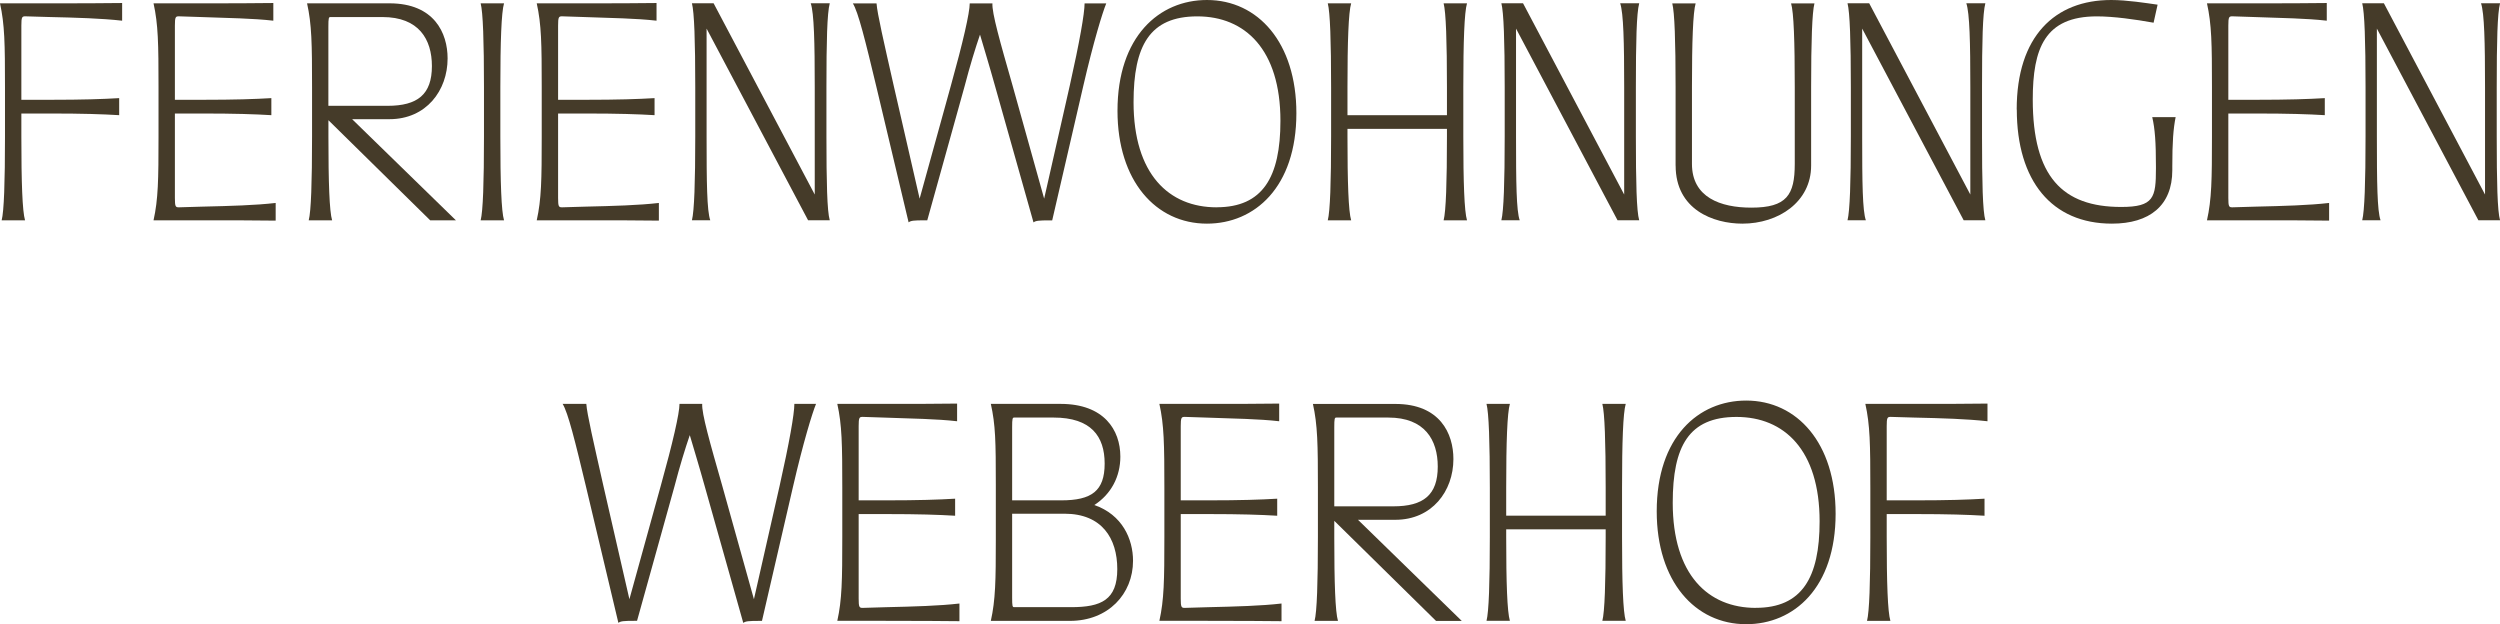
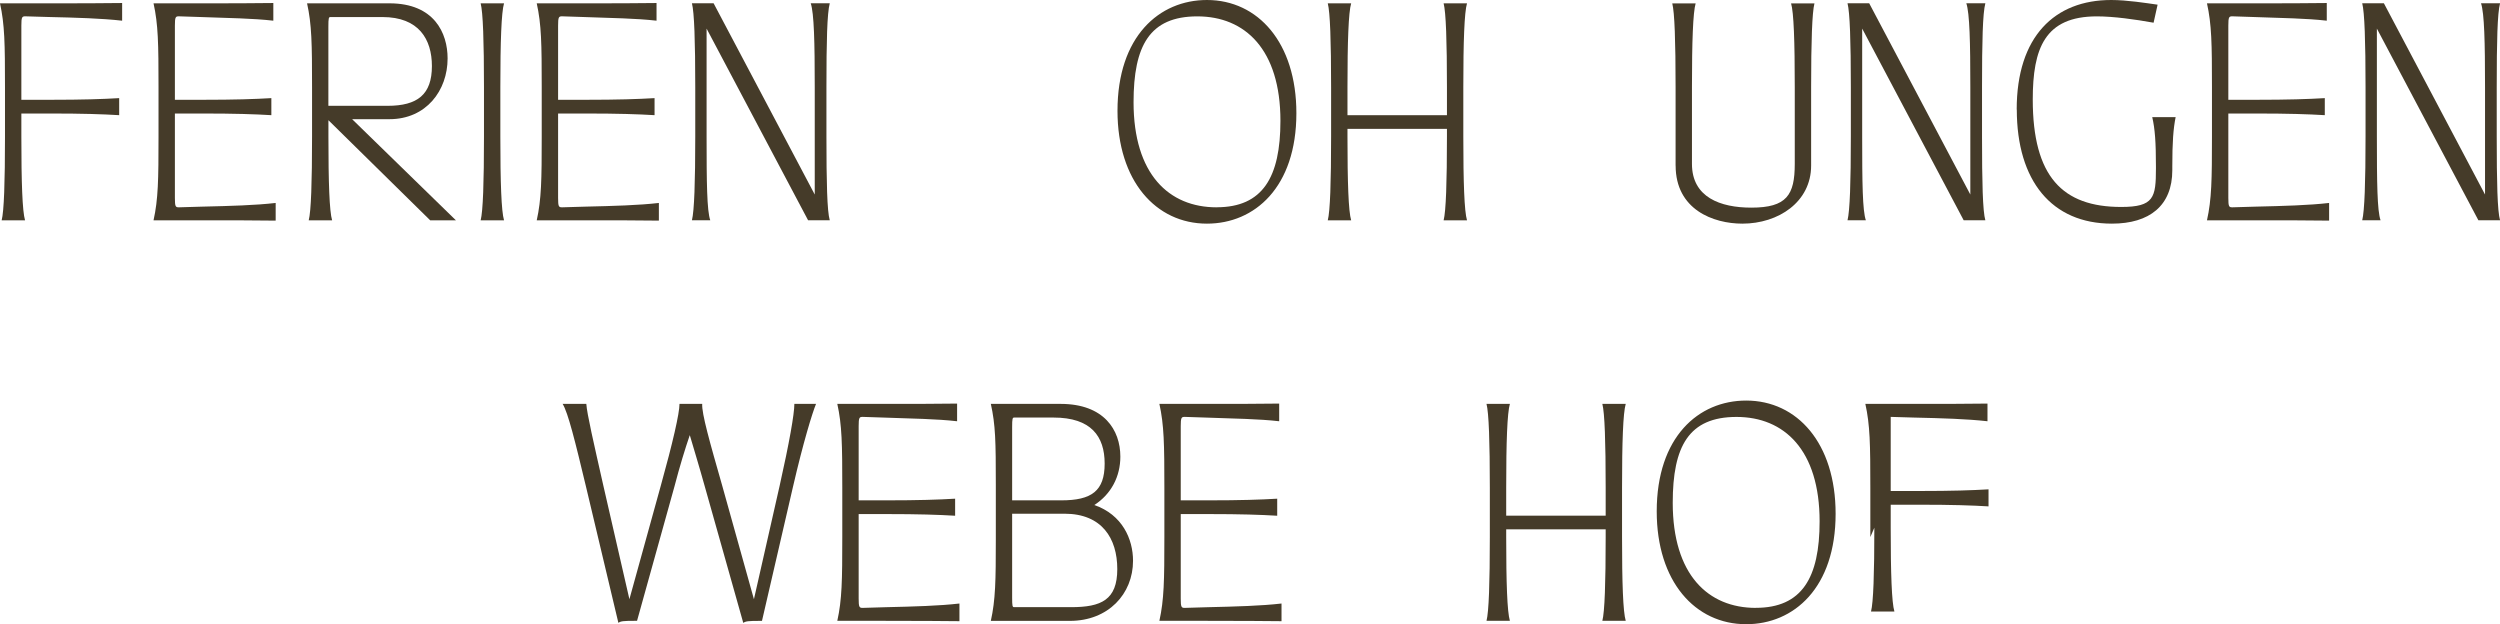
<svg xmlns="http://www.w3.org/2000/svg" id="Ebene_1" data-name="Ebene 1" viewBox="0 0 481.01 120.1">
  <defs>
    <style>
      .cls-1 {
        fill: #453b29;
      }
    </style>
  </defs>
  <path class="cls-1" d="M.96,26.27v-9.51C.96,8.41.9,4.69,0,.64h9.31c5.59,0,10.28,0,14.19-.06v3.4c-4.05-.45-8.61-.58-14.19-.71l-4.43-.13c-.64,0-.77.13-.77,1.8v14.26h5.59c6.23,0,10.02-.13,13.23-.32v3.28c-3.21-.19-7-.32-13.23-.32h-5.59v4.43c0,8.8.19,14.39.71,16.12H.32c.45-1.73.64-7.32.64-16.12Z" />
  <path class="cls-1" d="M38.85,42.39h-9.31c.9-4.05.96-7.77.96-16.12v-9.51c0-8.35-.06-12.07-.96-16.12h8.86c5.59,0,10.28,0,14.19-.06v3.4c-3.92-.45-8.61-.51-14.19-.71l-3.98-.13c-.64,0-.77.13-.77,1.8v14.26h5.27c6.29,0,10.08-.13,13.29-.32v3.28c-3.21-.19-7-.32-13.29-.32h-5.27v16.25c0,1.67.13,1.8.77,1.8l4.43-.13c5.59-.13,10.28-.26,14.19-.71v3.4c-3.92-.06-8.61-.06-14.19-.06Z" />
  <path class="cls-1" d="M63.19,23.12v3.15c0,8.8.19,14.39.71,16.12h-4.5c.45-1.73.64-7.32.64-16.12v-9.51c0-8.35-.06-12.07-.96-16.12h15.86c8.61,0,11.18,5.72,11.18,10.6,0,6.17-4.11,11.69-11.18,11.69h-7.19l19.97,19.46h-4.95l-19.59-19.27ZM74.56,20.36c5.78,0,8.54-2.18,8.54-7.64,0-5.14-2.5-9.44-9.51-9.44h-10.02c-.32,0-.39.19-.39,1.86v15.22h11.37Z" />
  <path class="cls-1" d="M93.12,26.27v-9.51c0-8.8-.19-14.39-.64-16.12h4.5c-.51,1.73-.71,7.32-.71,16.12v9.51c0,8.8.19,14.39.71,16.12h-4.5c.45-1.73.64-7.32.64-16.12Z" />
  <path class="cls-1" d="M112.58,42.39h-9.31c.9-4.05.96-7.77.96-16.12v-9.51c0-8.35-.06-12.07-.96-16.12h8.86c5.59,0,10.28,0,14.19-.06v3.4c-3.92-.45-8.61-.51-14.19-.71l-3.98-.13c-.64,0-.77.13-.77,1.8v14.26h5.27c6.29,0,10.08-.13,13.29-.32v3.28c-3.21-.19-7-.32-13.29-.32h-5.27v16.25c0,1.67.13,1.8.77,1.8l4.43-.13c5.59-.13,10.28-.26,14.19-.71v3.4c-3.92-.06-8.61-.06-14.19-.06Z" />
  <path class="cls-1" d="M135.95,5.52v20.74c0,8.8.06,14.32.71,16.12h-3.53c.45-1.8.64-7.32.64-16.12v-9.51c0-8.8-.19-14.39-.64-16.12h4.17l19.46,36.8v-20.68c0-8.61-.13-14.19-.77-16.12h3.66c-.51,1.93-.64,7.32-.64,16.12v9.51c0,8.8.13,14.39.64,16.12h-4.17l-19.52-36.86Z" />
-   <path class="cls-1" d="M188.55,6.68c-.9,2.63-1.93,5.97-2.95,9.89l-7.19,25.82h-.51c-2.12,0-2.63.06-3.08.39l-6.23-26.2c-2.06-8.61-3.47-14.32-4.5-15.93h4.56c.13,1.93,1.41,7.45,3.28,15.73l5.01,21.84,6.04-21.84c2.31-8.29,3.6-13.94,3.6-15.73h4.37c-.13,1.8,1.48,7.45,3.85,15.73l6.1,21.84,4.95-21.84c1.86-8.29,2.83-13.81,2.83-15.73h4.17c-.71,1.73-2.44,7.32-4.43,15.93l-5.97,25.82h-.39c-2.25,0-2.76.06-3.21.39l-7.39-26.2c-1.09-3.92-2.12-7.26-2.89-9.89Z" />
  <path class="cls-1" d="M215.01,21.32c0-14.32,8.03-21.32,17.21-21.32,9.83,0,17.21,8.22,17.21,21.77,0,14.26-8.03,21.26-17.21,21.26-9.83,0-17.21-8.22-17.21-21.71ZM234.09,39.88c8.86,0,12.27-5.78,12.27-16.63,0-13.74-6.81-20.1-15.99-20.1s-12.27,5.65-12.27,16.51c0,13.87,6.81,20.23,15.99,20.23Z" />
  <path class="cls-1" d="M256.11,26.27v-9.51c0-8.8-.19-14.39-.64-16.12h4.5c-.51,1.73-.71,7.32-.71,16.12v5.4h19.14v-5.4c0-8.8-.19-14.39-.64-16.12h4.5c-.51,1.73-.71,7.32-.71,16.12v9.51c0,8.8.19,14.39.71,16.12h-4.5c.45-1.73.64-7.32.64-16.12v-1.48h-19.14v1.48c0,8.8.19,14.39.71,16.12h-4.5c.45-1.73.64-7.32.64-16.12Z" />
-   <path class="cls-1" d="M291.69,5.52v20.74c0,8.8.06,14.32.71,16.12h-3.53c.45-1.8.64-7.32.64-16.12v-9.51c0-8.8-.19-14.39-.64-16.12h4.17l19.46,36.8v-20.68c0-8.61-.13-14.19-.77-16.12h3.66c-.51,1.93-.64,7.32-.64,16.12v9.51c0,8.8.13,14.39.64,16.12h-4.17l-19.52-36.86Z" />
  <path class="cls-1" d="M322.39,31.86v-15.09c0-8.8-.19-14.39-.64-16.12h4.5c-.51,1.73-.71,7.32-.71,16.12v14.77c0,6.42,5.46,8.41,11.43,8.41,6.81,0,8.35-2.44,8.35-8.41v-14.77c0-8.8-.19-14.39-.71-16.12h4.5c-.45,1.73-.64,7.32-.64,16.12v15.09c0,7-6.29,11.17-13.23,11.17-5.59,0-12.84-2.7-12.84-11.17Z" />
  <path class="cls-1" d="M358.29,5.52v20.74c0,8.8.06,14.32.71,16.12h-3.53c.45-1.8.64-7.32.64-16.12v-9.51c0-8.8-.19-14.39-.64-16.12h4.17l19.46,36.8v-20.68c0-8.61-.13-14.19-.77-16.12h3.66c-.51,1.93-.64,7.32-.64,16.12v9.51c0,8.8.13,14.39.64,16.12h-4.17l-19.52-36.86Z" />
  <path class="cls-1" d="M388.02,21.07c0-14.07,7.32-21.07,18.18-21.07,3.02,0,6.68.58,8.93.9l-.77,3.47c-3.53-.64-7.71-1.22-10.92-1.22-10.02,0-12.33,6.17-12.33,15.99,0,14.84,5.72,20.68,17.02,20.68,6.29,0,6.68-1.8,6.68-7.39v-.39c0-4.69-.19-7.26-.71-9.5h4.5c-.45,2.25-.64,4.82-.64,9.5v.71c0,6.81-4.37,10.28-11.62,10.28-11.56,0-18.3-8.22-18.3-21.96Z" />
  <path class="cls-1" d="M433.94,42.39h-9.31c.9-4.05.96-7.77.96-16.12v-9.51c0-8.35-.06-12.07-.96-16.12h8.86c5.59,0,10.28,0,14.19-.06v3.4c-3.92-.45-8.61-.51-14.19-.71l-3.98-.13c-.64,0-.77.13-.77,1.8v14.26h5.27c6.29,0,10.08-.13,13.29-.32v3.28c-3.21-.19-7-.32-13.29-.32h-5.27v16.25c0,1.67.13,1.8.77,1.8l4.43-.13c5.59-.13,10.28-.26,14.19-.71v3.4c-3.92-.06-8.61-.06-14.19-.06Z" />
  <path class="cls-1" d="M457.32,5.52v20.74c0,8.8.06,14.32.71,16.12h-3.53c.45-1.8.64-7.32.64-16.12v-9.51c0-8.8-.19-14.39-.64-16.12h4.17l19.46,36.8v-20.68c0-8.61-.13-14.19-.77-16.12h3.66c-.51,1.93-.64,7.32-.64,16.12v9.51c0,8.8.13,14.39.64,16.12h-4.17l-19.52-36.86Z" />
  <path class="cls-1" d="M132.71,83.74c-.9,2.63-1.93,5.97-2.95,9.89l-7.19,25.82h-.51c-2.12,0-2.63.06-3.08.39l-6.23-26.2c-2.06-8.61-3.47-14.32-4.5-15.93h4.56c.13,1.93,1.41,7.45,3.28,15.74l5.01,21.84,6.04-21.84c2.31-8.29,3.6-13.94,3.6-15.74h4.37c-.13,1.8,1.48,7.45,3.85,15.74l6.1,21.84,4.95-21.84c1.86-8.29,2.83-13.81,2.83-15.74h4.17c-.71,1.73-2.44,7.32-4.43,15.93l-5.97,25.82h-.39c-2.25,0-2.76.06-3.21.39l-7.39-26.2c-1.09-3.92-2.12-7.26-2.89-9.89Z" />
  <path class="cls-1" d="M170.41,119.45h-9.31c.9-4.05.96-7.77.96-16.12v-9.5c0-8.35-.06-12.07-.96-16.12h8.86c5.59,0,10.28,0,14.19-.06v3.4c-3.92-.45-8.61-.51-14.19-.71l-3.98-.13c-.64,0-.77.13-.77,1.8v14.26h5.27c6.29,0,10.08-.13,13.29-.32v3.28c-3.21-.19-7-.32-13.29-.32h-5.27v16.25c0,1.67.13,1.8.77,1.8l4.43-.13c5.59-.13,10.28-.26,14.19-.71v3.4c-3.92-.06-8.61-.06-14.19-.06Z" />
  <path class="cls-1" d="M191.6,103.85v-10.53c0-8.41-.06-11.56-.96-15.61h13.42c8.35,0,11.5,5.01,11.5,10.15,0,3.79-1.73,7.19-5.01,9.31,5.39,1.86,7.45,6.55,7.45,10.73,0,6.36-4.75,11.56-12.14,11.56h-15.22c.9-4.05.96-7.77.96-15.61ZM204.19,96.27c5.84,0,8.35-1.8,8.35-7.07s-2.63-8.86-9.83-8.86h-7.58c-.32,0-.39.19-.39,1.86v14.07h9.44ZM195.13,116.82h10.98c5.78,0,8.86-1.41,8.86-7.32s-2.95-10.66-10.15-10.66h-10.08v16.12c0,1.67.06,1.86.39,1.86Z" />
  <path class="cls-1" d="M232.38,119.45h-9.31c.9-4.05.96-7.77.96-16.12v-9.5c0-8.35-.06-12.07-.96-16.12h8.86c5.59,0,10.28,0,14.19-.06v3.4c-3.92-.45-8.61-.51-14.19-.71l-3.98-.13c-.64,0-.77.13-.77,1.8v14.26h5.27c6.29,0,10.08-.13,13.29-.32v3.28c-3.21-.19-7-.32-13.29-.32h-5.27v16.25c0,1.67.13,1.8.77,1.8l4.43-.13c5.59-.13,10.28-.26,14.19-.71v3.4c-3.92-.06-8.61-.06-14.19-.06Z" />
-   <path class="cls-1" d="M256.72,100.19v3.15c0,8.8.19,14.39.71,16.12h-4.5c.45-1.73.64-7.32.64-16.12v-9.5c0-8.35-.06-12.07-.96-16.12h15.86c8.61,0,11.17,5.72,11.17,10.6,0,6.17-4.11,11.69-11.17,11.69h-7.19l19.97,19.46h-4.95l-19.59-19.27ZM268.09,97.42c5.78,0,8.54-2.18,8.54-7.64,0-5.14-2.5-9.44-9.5-9.44h-10.02c-.32,0-.39.19-.39,1.86v15.22h11.37Z" />
  <path class="cls-1" d="M286.65,103.33v-9.5c0-8.8-.19-14.39-.64-16.12h4.5c-.51,1.73-.71,7.32-.71,16.12v5.39h19.14v-5.39c0-8.8-.19-14.39-.64-16.12h4.5c-.51,1.73-.71,7.32-.71,16.12v9.5c0,8.8.19,14.39.71,16.12h-4.5c.45-1.73.64-7.32.64-16.12v-1.48h-19.14v1.48c0,8.8.19,14.39.71,16.12h-4.5c.45-1.73.64-7.32.64-16.12Z" />
  <path class="cls-1" d="M318.76,98.39c0-14.32,8.03-21.32,17.21-21.32,9.83,0,17.21,8.22,17.21,21.77,0,14.26-8.03,21.26-17.21,21.26-9.83,0-17.21-8.22-17.21-21.71ZM337.83,116.95c8.86,0,12.27-5.78,12.27-16.63,0-13.74-6.81-20.1-15.99-20.1s-12.27,5.65-12.27,16.51c0,13.87,6.81,20.23,15.99,20.23Z" />
-   <path class="cls-1" d="M359.86,103.33v-9.5c0-8.35-.06-12.07-.96-16.12h9.31c5.59,0,10.28,0,14.19-.06v3.4c-4.05-.45-8.61-.58-14.19-.71l-4.43-.13c-.64,0-.77.13-.77,1.8v14.26h5.59c6.23,0,10.02-.13,13.23-.32v3.28c-3.21-.19-7-.32-13.23-.32h-5.59v4.43c0,8.8.19,14.39.71,16.12h-4.5c.45-1.73.64-7.32.64-16.12Z" />
+   <path class="cls-1" d="M359.86,103.33v-9.5c0-8.35-.06-12.07-.96-16.12h9.31c5.59,0,10.28,0,14.19-.06v3.4c-4.05-.45-8.61-.58-14.19-.71l-4.43-.13v14.26h5.59c6.23,0,10.02-.13,13.23-.32v3.28c-3.21-.19-7-.32-13.23-.32h-5.59v4.43c0,8.8.19,14.39.71,16.12h-4.5c.45-1.73.64-7.32.64-16.12Z" />
</svg>